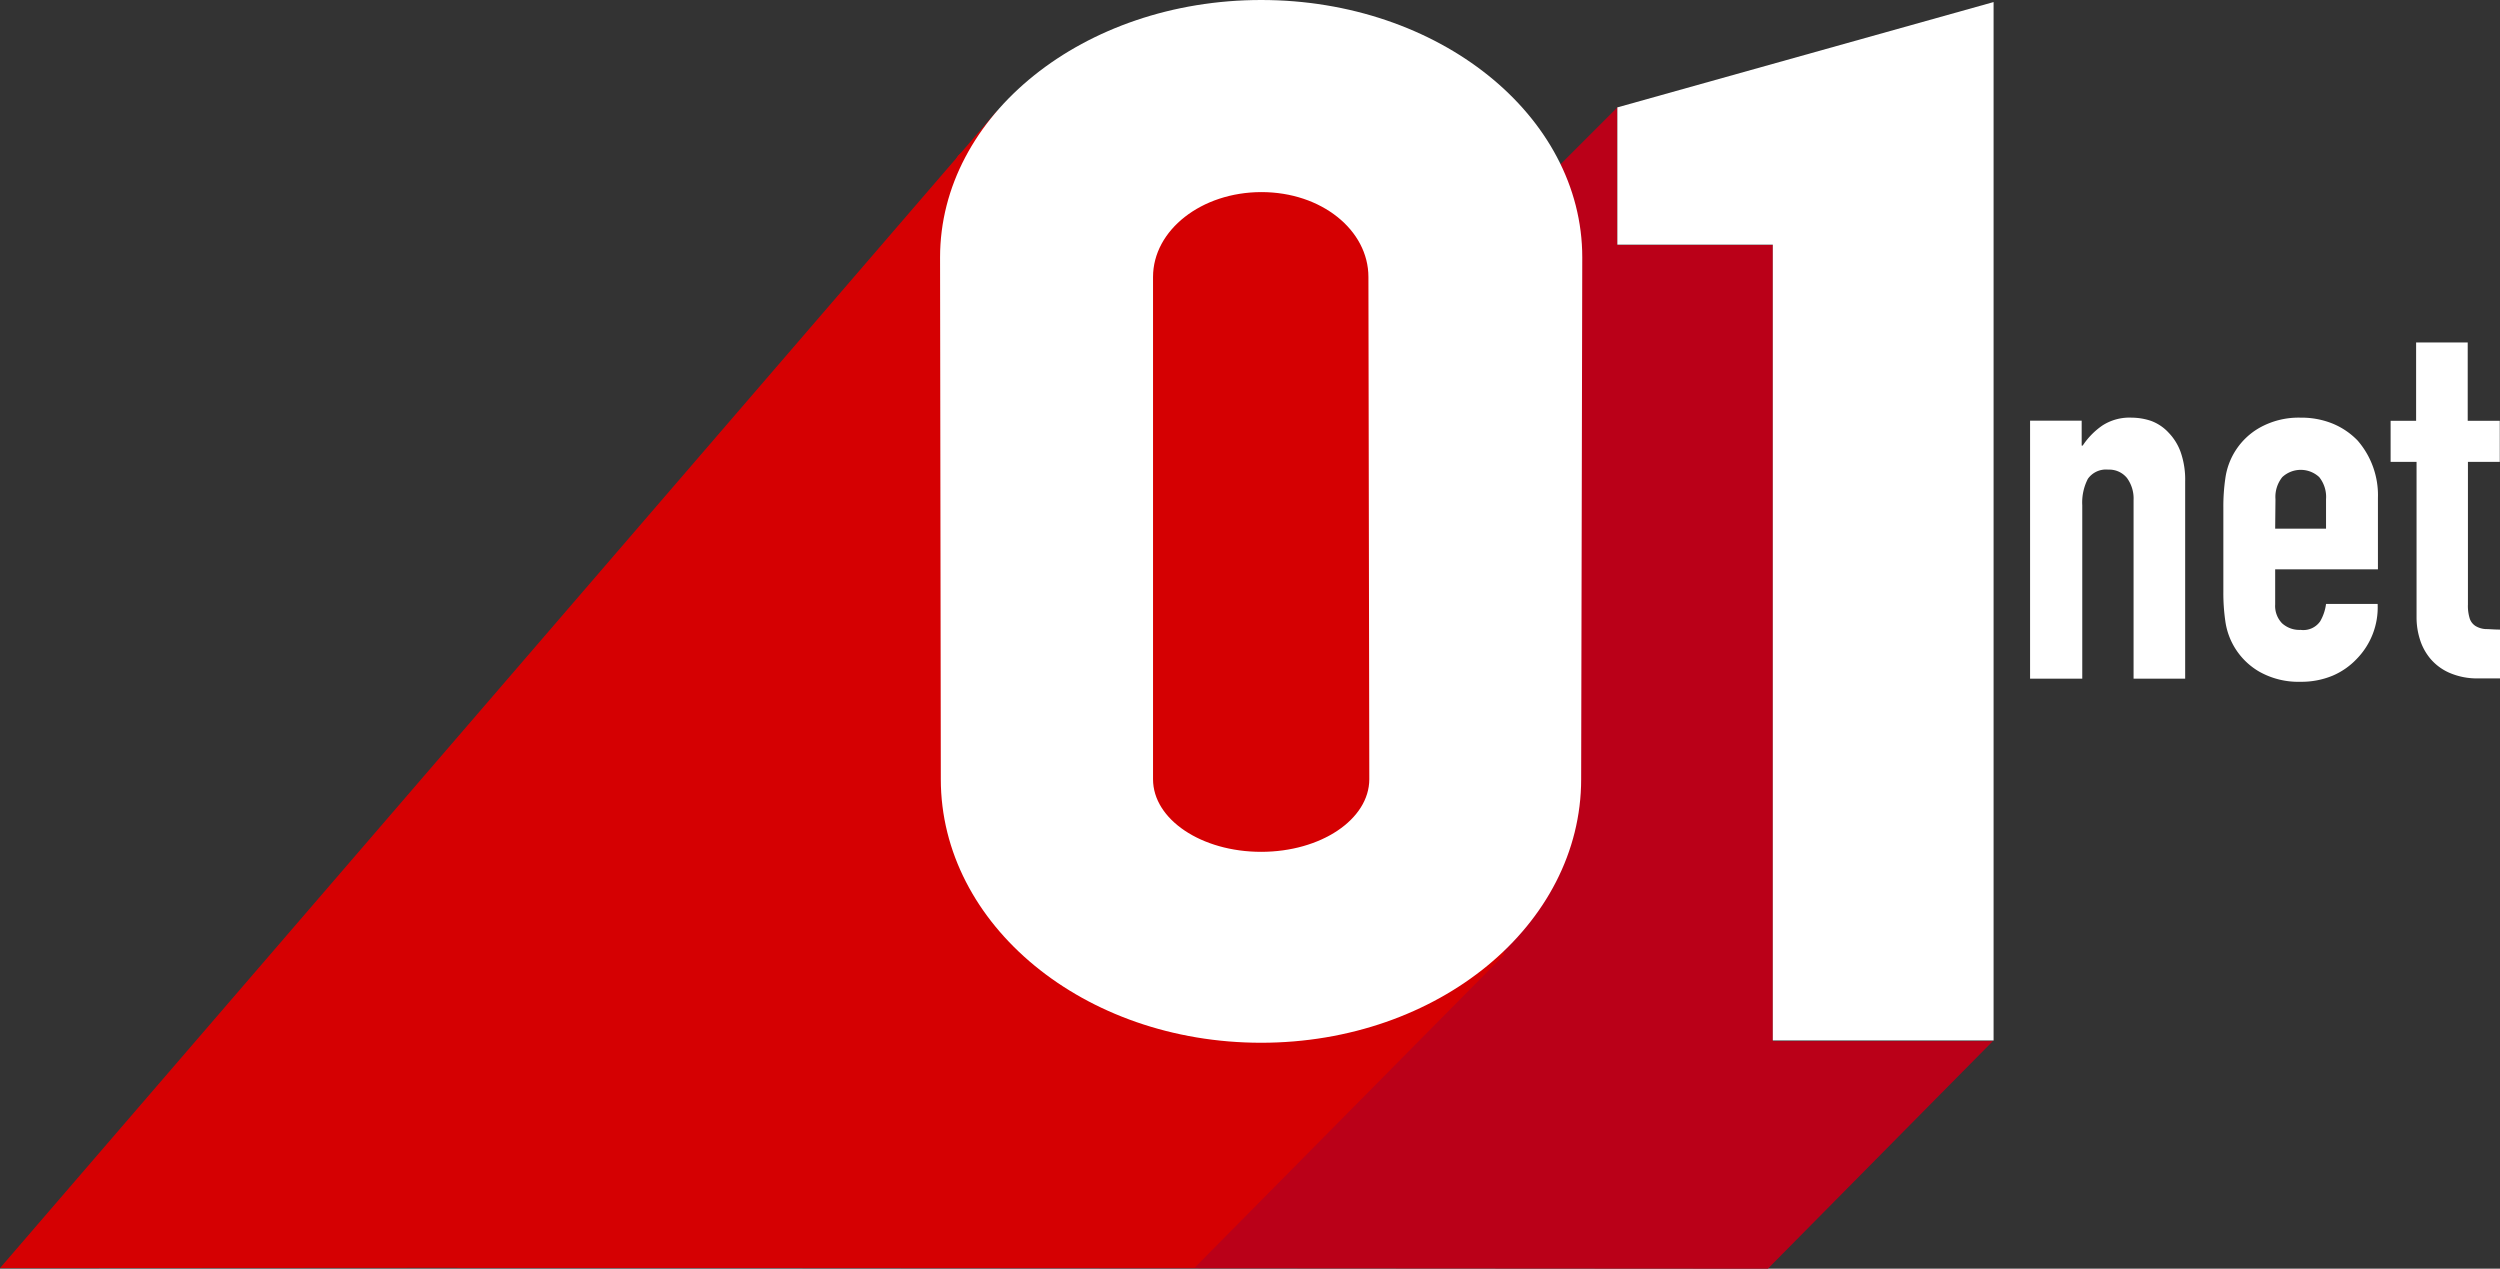
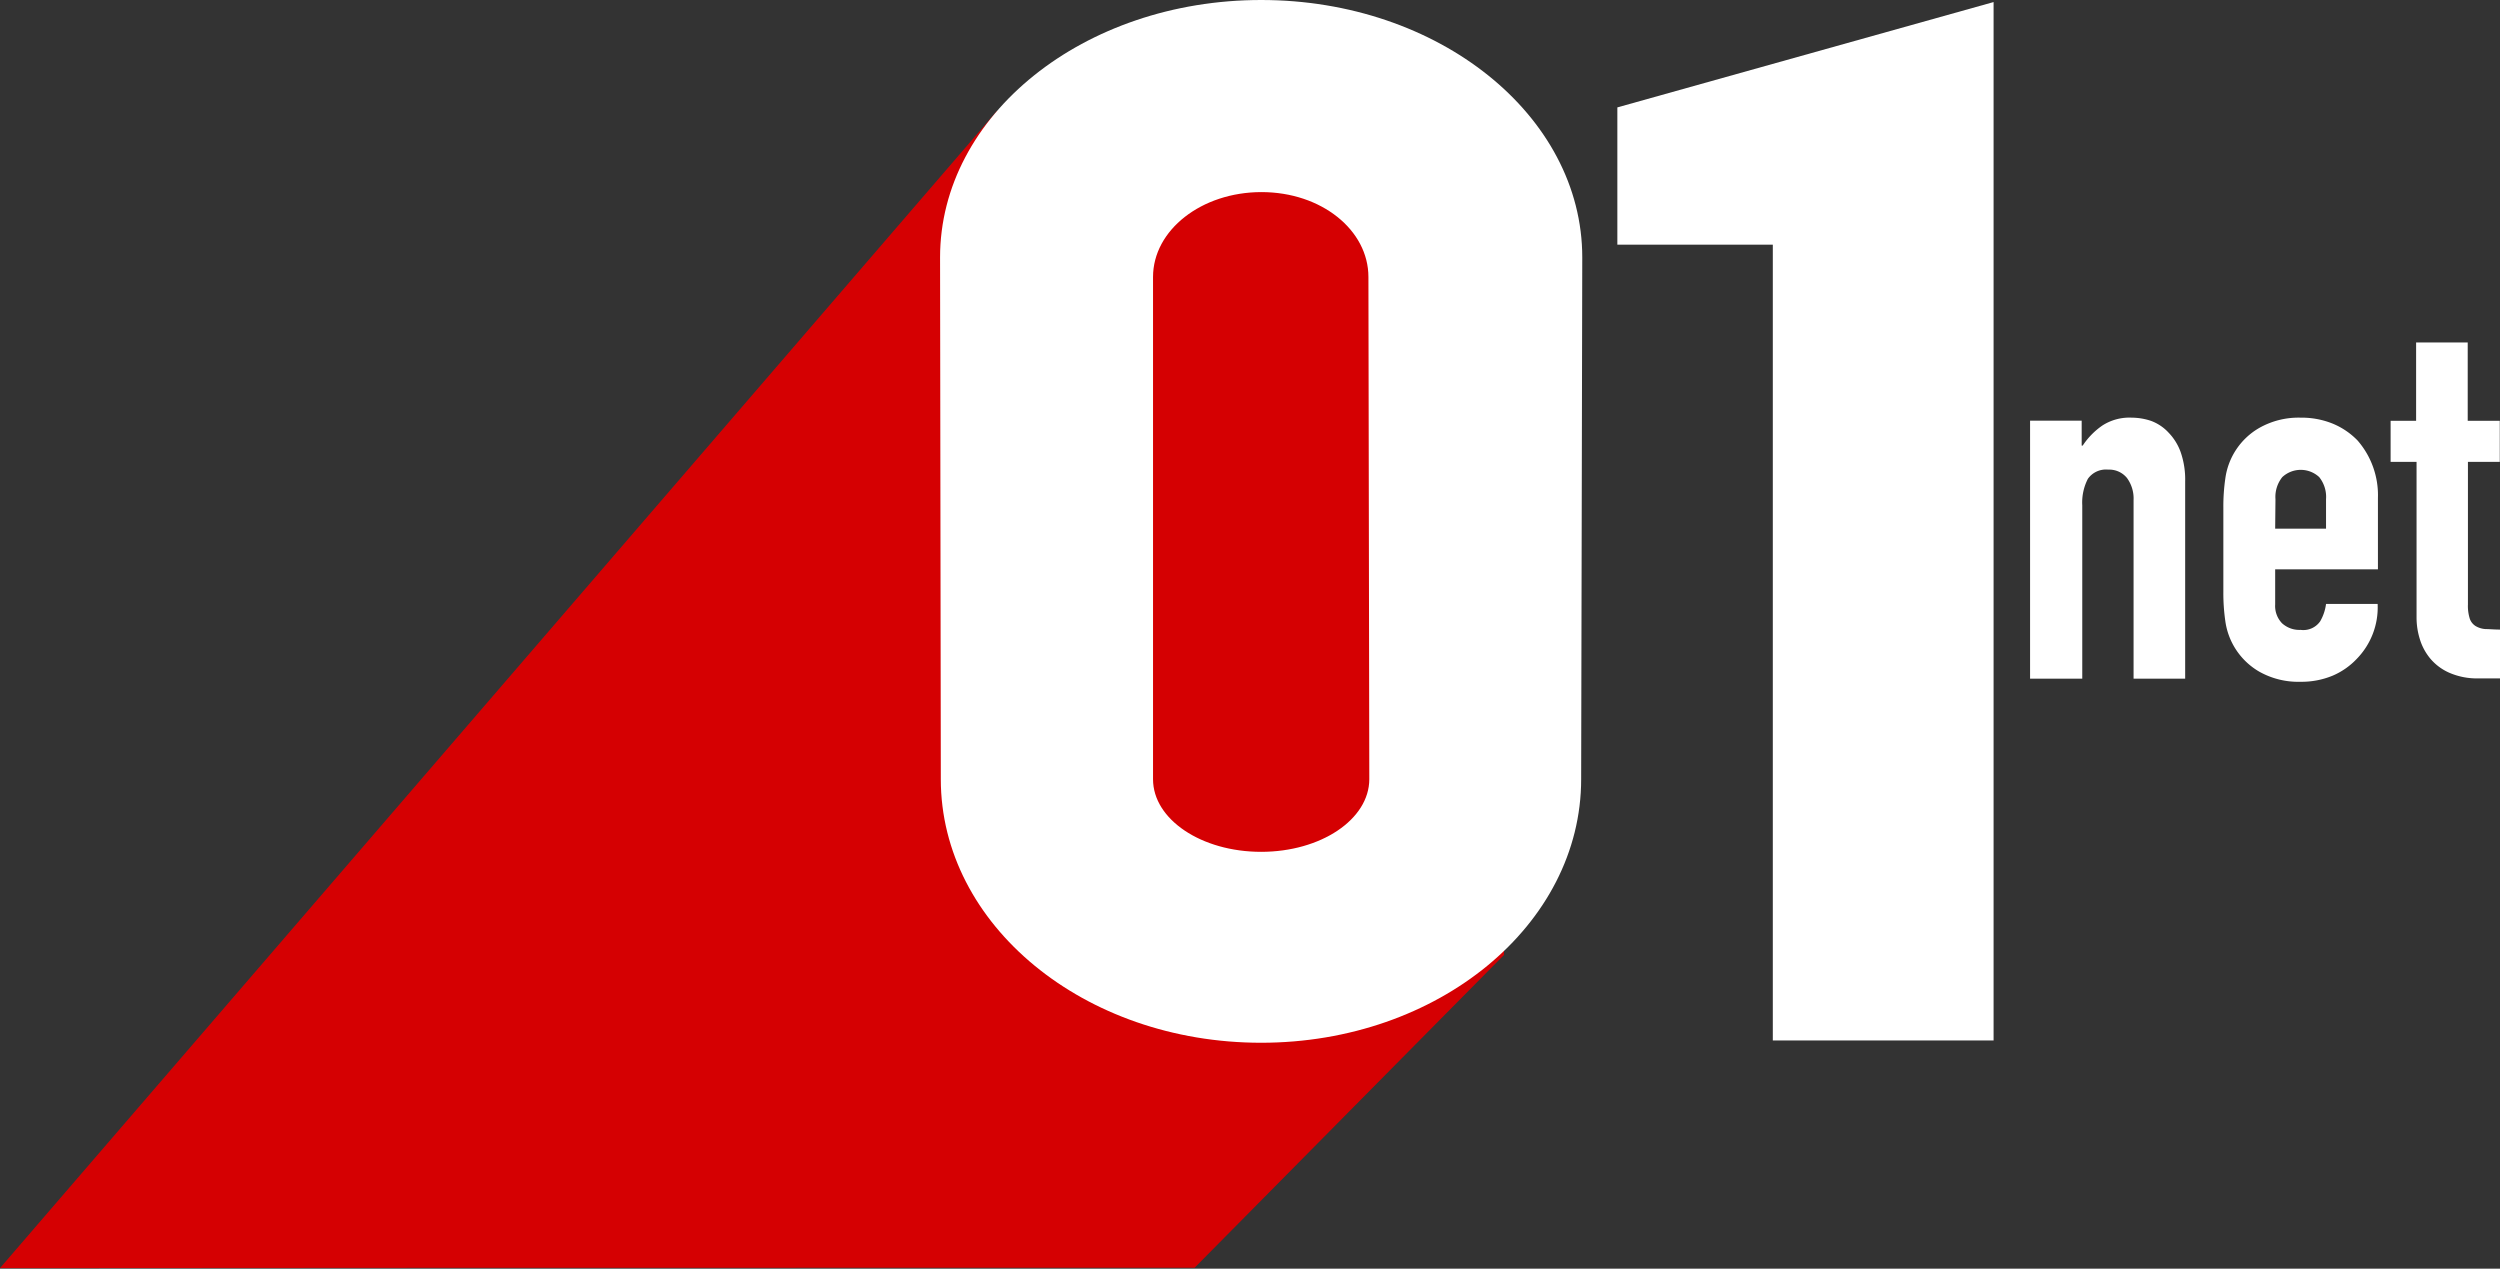
<svg xmlns="http://www.w3.org/2000/svg" viewBox="0 0 339.15 172.11">
  <rect x="0" y="0" width="339.15" height="172.11" fill="#333333" stroke="none" />
  <polygon points="270.45 141.15 270.5 141.09 270.45 141.1 270.45 141.15" fill="#ba0018" />
-   <path d="M240.5,141.58v-108H219.41V15h0l.35-.1h-.34L62,172.33l177.83.12,30.52-30.87Z" transform="translate(0 -0.34)" fill="#ba0018" />
  <path d="M275.4,92.41v-35h7v3.38h.14a10,10,0,0,1,2.66-2.72,6.77,6.77,0,0,1,4-1.07,8.33,8.33,0,0,1,2.62.44A6.11,6.11,0,0,1,294.16,59a7.41,7.41,0,0,1,1.66,2.65,11.3,11.3,0,0,1,.62,4V92.41h-7V68.19a4.71,4.71,0,0,0-.89-3A3.1,3.1,0,0,0,286,64.05a3,3,0,0,0-2.76,1.25,7,7,0,0,0-.76,3.58V92.41Z" transform="translate(0 -0.34)" fill="#fff" />
  <path d="M322.59,77.58H308.65v4.76a3.38,3.38,0,0,0,.93,2.55,3.49,3.49,0,0,0,2.52.9,2.78,2.78,0,0,0,2.66-1.17,6.29,6.29,0,0,0,.79-2.35h7a10,10,0,0,1-2.83,7.45A9.79,9.79,0,0,1,316.45,92a11,11,0,0,1-4.35.83,10.79,10.79,0,0,1-5.62-1.38,9.4,9.4,0,0,1-4.59-6.83,26.61,26.61,0,0,1-.27-3.94V69.16a26.37,26.37,0,0,1,.27-3.93,9.35,9.35,0,0,1,4.59-6.83A10.79,10.79,0,0,1,312.1,57a11.21,11.21,0,0,1,4.38.82,10,10,0,0,1,3.35,2.28,11.31,11.31,0,0,1,2.76,7.8Zm-13.94-5.52h6.9v-4a4.29,4.29,0,0,0-.93-3,3.68,3.68,0,0,0-5,0,4.29,4.29,0,0,0-.93,3Z" transform="translate(0 -0.34)" fill="#fff" />
  <path d="M327.77,57.43V46.8h7V57.43h4.35V63H334.8V82.34a5.78,5.78,0,0,0,.25,1.93,1.91,1.91,0,0,0,.79,1,3,3,0,0,0,1.34.41c.53,0,1.19.07,2,.07v6.62h-2.9a9.41,9.41,0,0,1-4-.76,7.1,7.1,0,0,1-2.59-1.93,7.55,7.55,0,0,1-1.42-2.65,9.87,9.87,0,0,1-.44-2.87V63h-3.52V57.43Z" transform="translate(0 -0.34)" fill="#fff" />
-   <path d="M130.64,21c0,.73.1,1.56-1,1.62A1.56,1.56,0,0,1,130.64,21Z" transform="translate(0 -0.34)" fill="#e80000" />
  <path d="M185.73,71.4V99.83c0,12.45-7.47,18.23-19.8,15.34-6.65-1.55-9.52-5.08-9.52-12q0-31.92.08-63.83c0-8.58,5.1-13,14.63-13s14.51,4.47,14.58,13.09C185.79,50.13,185.72,60.76,185.73,71.4Z" transform="translate(0 -0.34)" fill="#e80000" />
-   <path d="M197.59,135.54l-1.24.79Z" transform="translate(0 -0.34)" fill="#e80000" />
+   <path d="M197.59,135.54l-1.24.79" transform="translate(0 -0.34)" fill="#e80000" />
  <polyline points="219.41 14.57 270.45 0.28 270.45 141.15 240.5 141.15 240.5 33.19 219.41 33.19 219.41 14.57" fill="#fff" />
  <polygon points="162.06 171.98 162.06 171.98 161.94 172.11 162.06 171.98" fill="#d50002" />
  <polygon points="135.23 15.07 132.05 18.77 0 172.03 62 171.99 162.06 171.98 204.03 129.55 204.03 18.77 204.03 15.07 135.23 15.07" fill="#d50002" />
  <path d="M171.09.34C147,.34,127.53,16,127.53,35.25l.1,70.8c0,19.76,19.43,35.75,43.45,35.75s43.42-16,43.42-35.75l.15-70.8C214.65,16,195.17.34,171.09.34Zm0,115.56c-8.11,0-14.67-4.4-14.67-9.85V37.92c0-6.37,6.58-11.52,14.71-11.52s14.51,5.15,14.51,11.52l.12,68.13C185.75,111.5,179.19,115.9,171.08,115.9Z" transform="translate(0 -0.34)" fill="#fff" />
</svg>